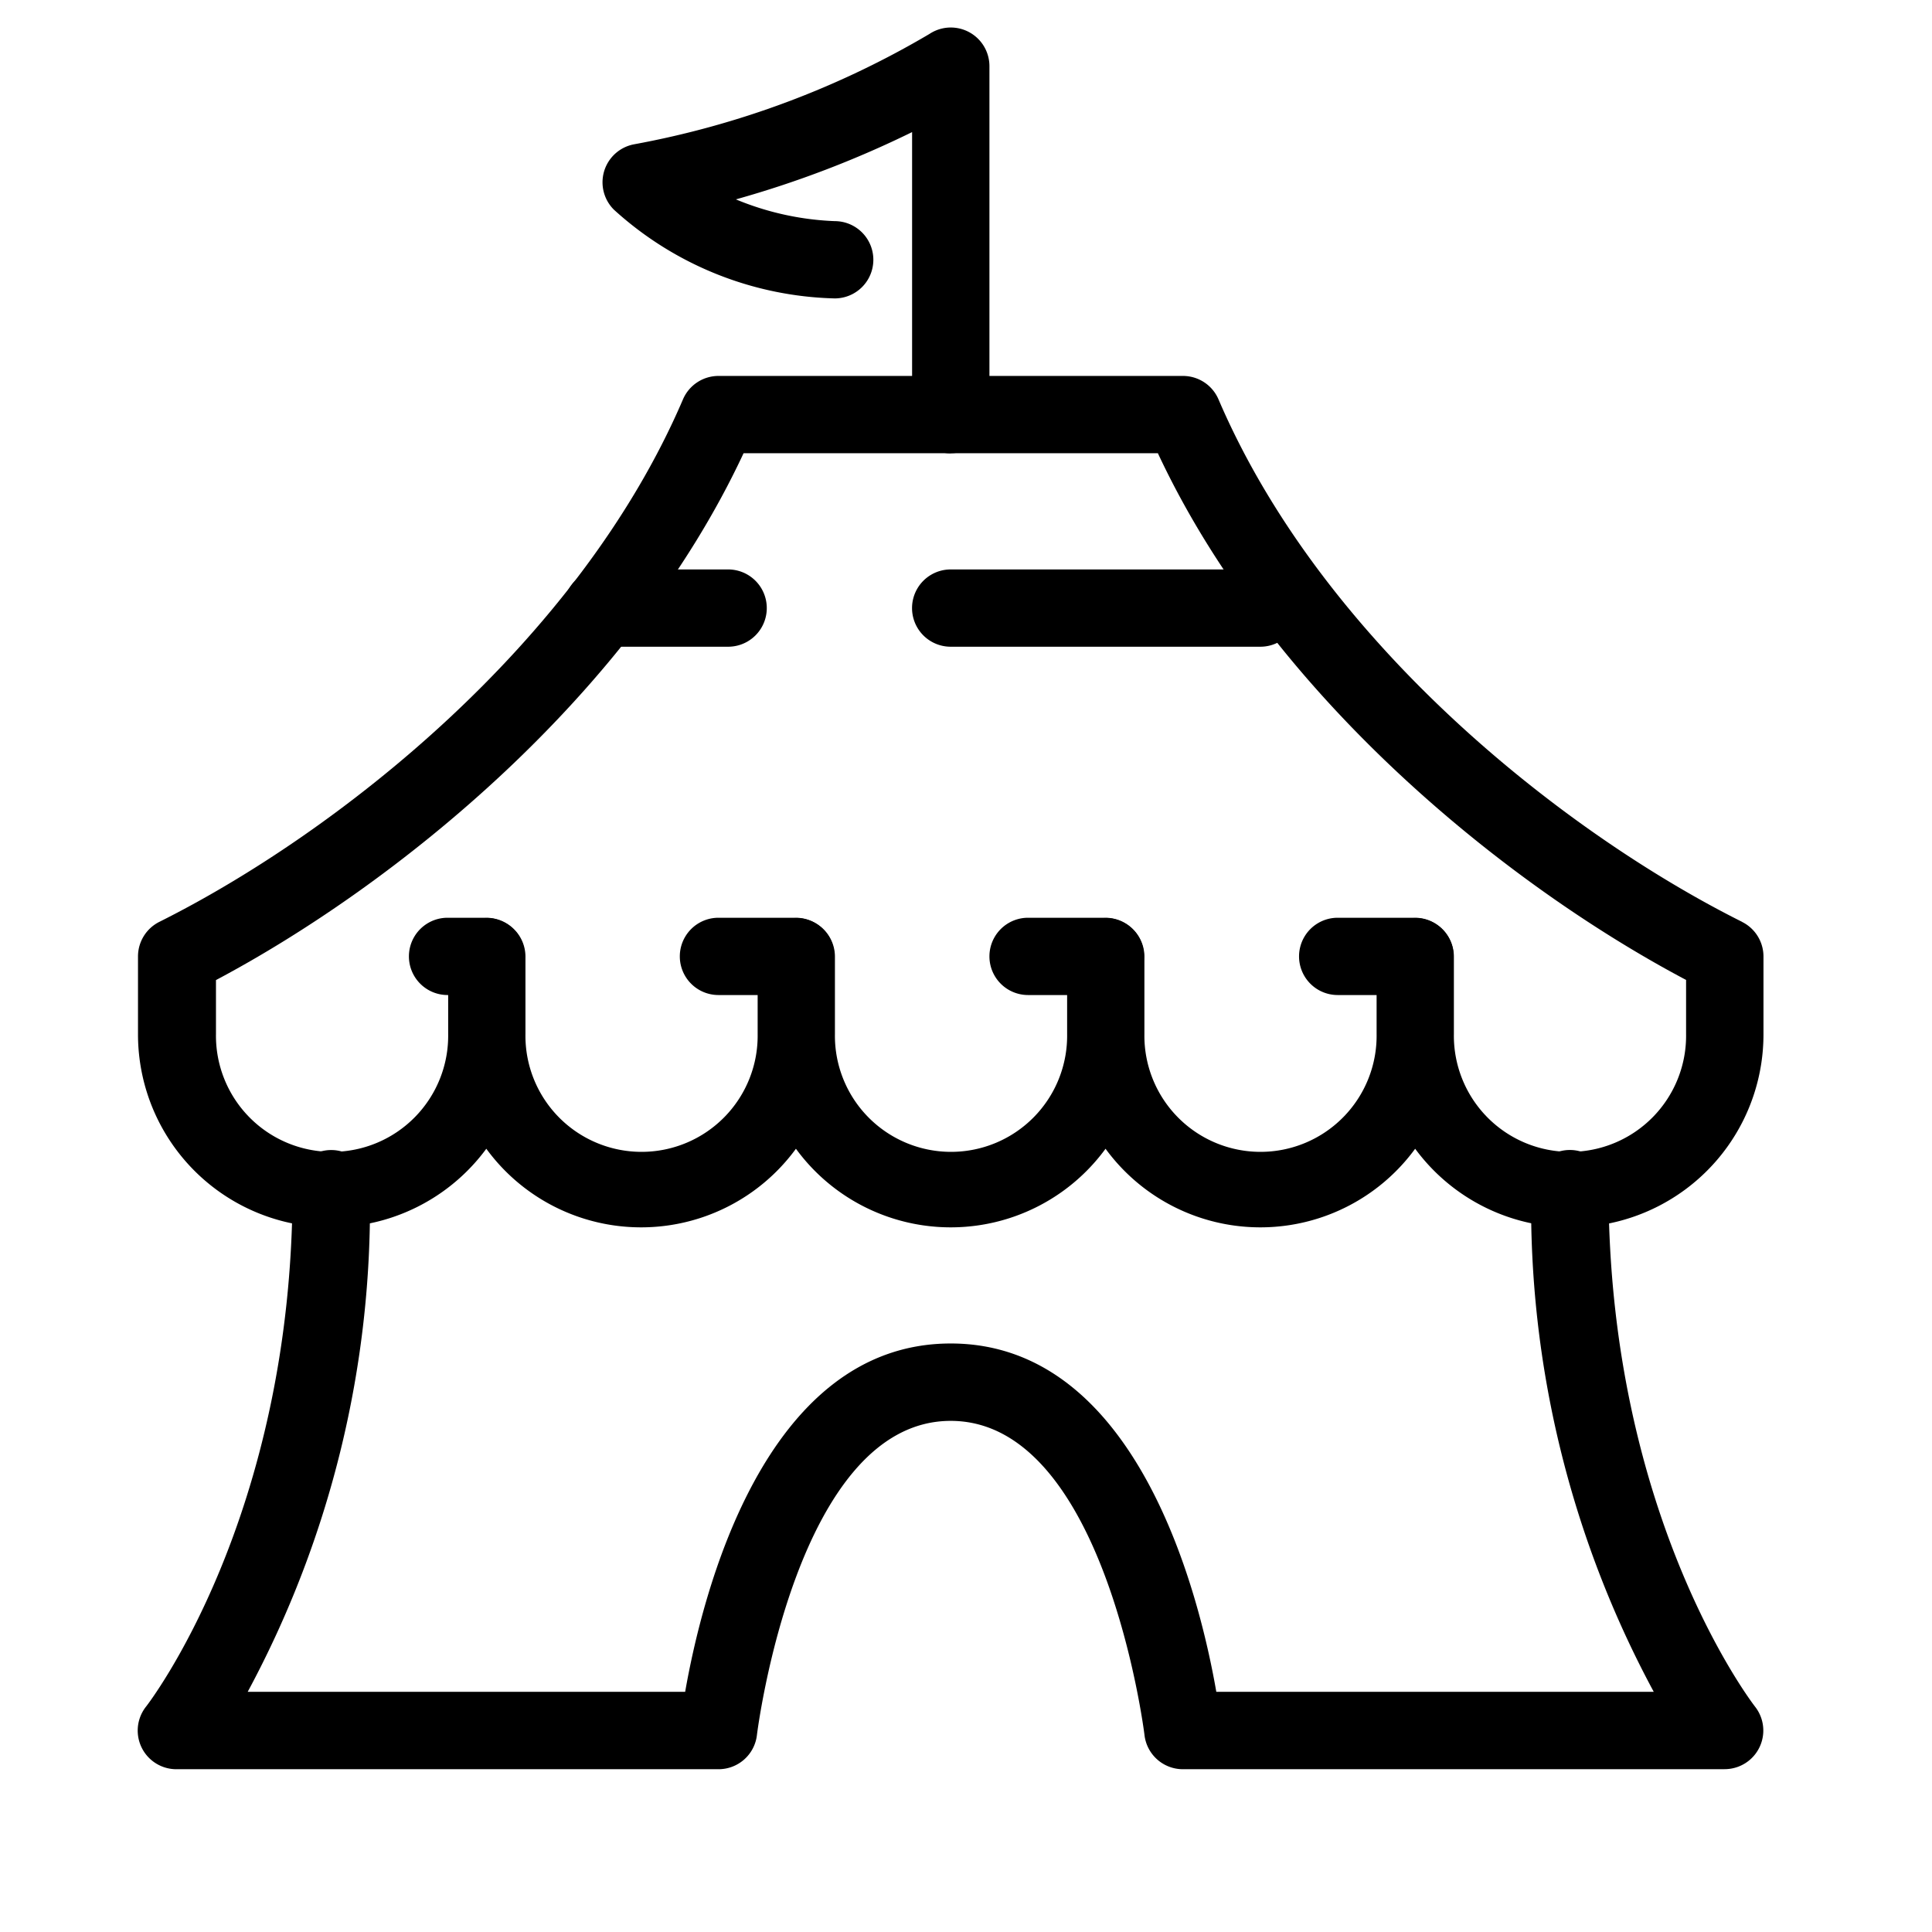
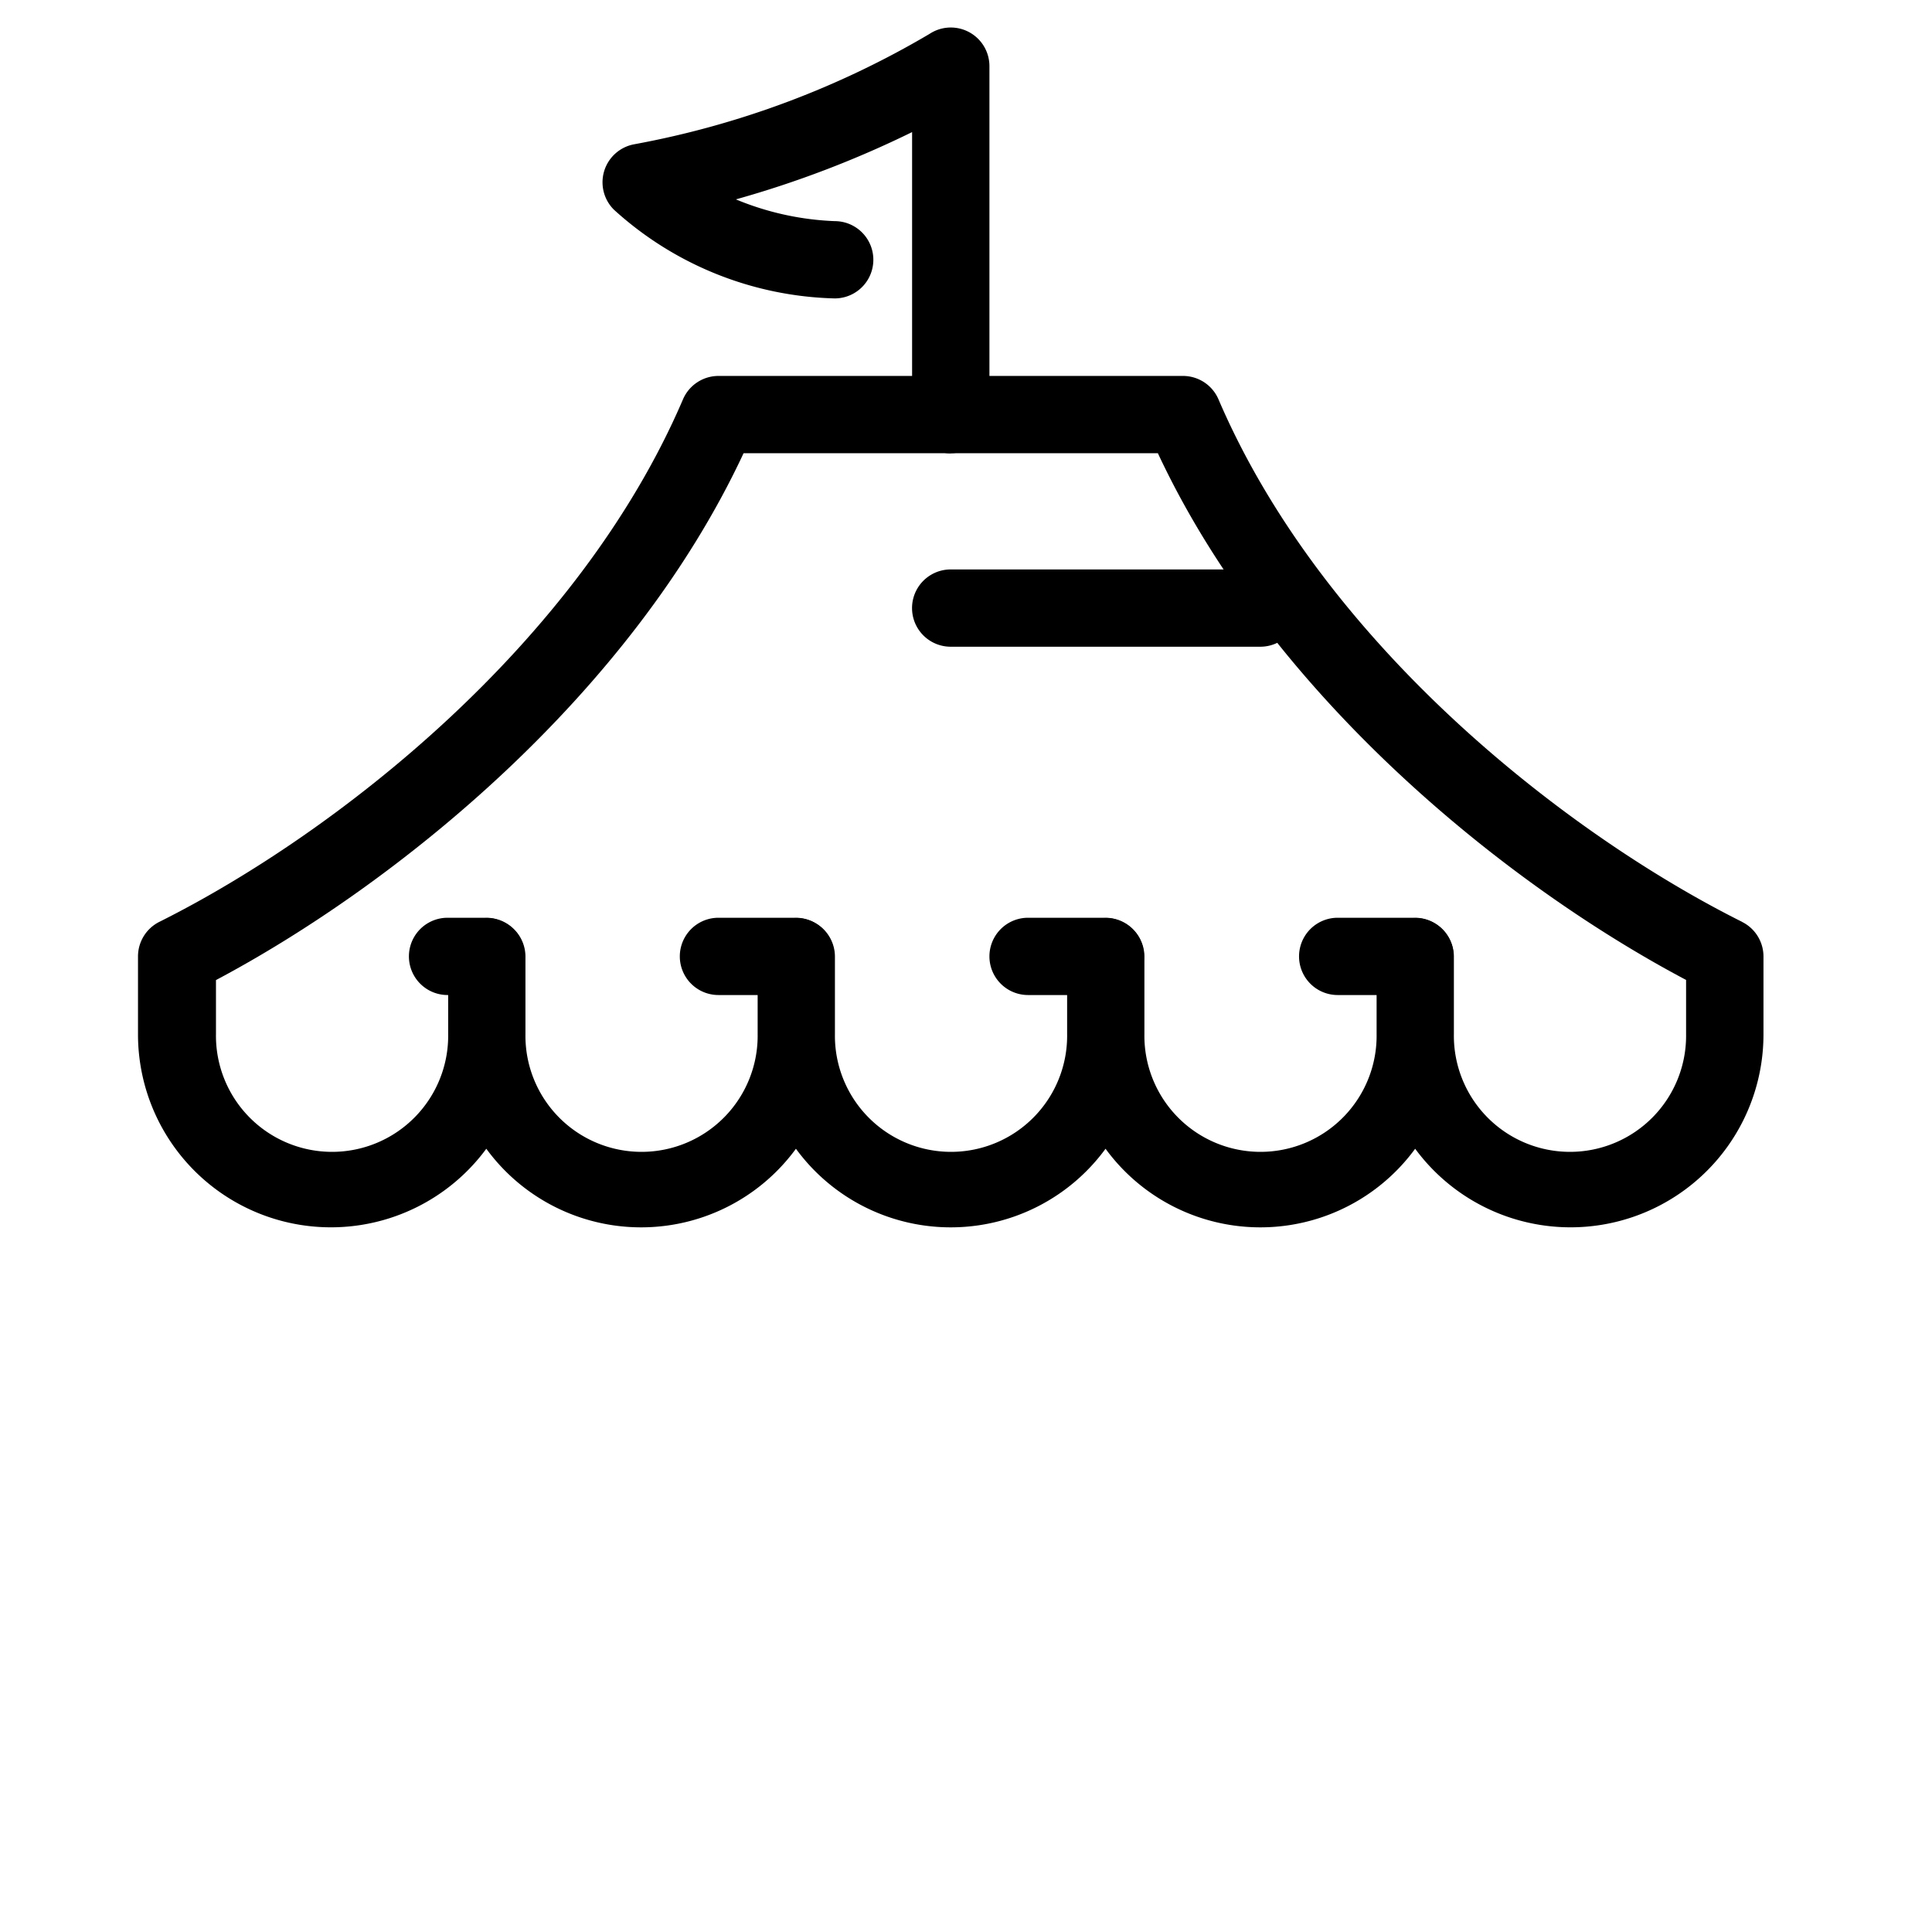
<svg xmlns="http://www.w3.org/2000/svg" width="70" height="70" viewBox="0 0 70 70">
  <defs>
    <clipPath id="clip-circus">
      <rect width="70" height="70" />
    </clipPath>
  </defs>
  <g id="circus" clip-path="url(#clip-circus)">
    <rect width="70" height="70" fill="rgba(255,255,255,0)" />
    <g id="Group_3" data-name="Group 3" transform="translate(4 0.001)">
      <path id="Path_4" data-name="Path 4" d="M58.118,28.779C51.744,25.593,42.952,18.723,39.149,9.85A1.4,1.4,0,0,0,37.86,9H21.034a1.4,1.4,0,0,0-1.289.85C15.942,18.723,7.15,25.593.775,28.779A1.4,1.4,0,0,0,0,30.034v2.8A6.99,6.99,0,0,0,12.62,37a6.947,6.947,0,0,0,11.218,0,6.947,6.947,0,0,0,11.218,0,6.947,6.947,0,0,0,11.218,0,6.99,6.99,0,0,0,12.62-4.163v-2.8a1.4,1.4,0,0,0-.775-1.255m-2.029,4.059a4.207,4.207,0,1,1-8.413,0v-2.8a1.4,1.4,0,1,0-2.8,0v2.8a4.207,4.207,0,1,1-8.413,0v-2.8a1.4,1.4,0,1,0-2.8,0v2.8a4.207,4.207,0,1,1-8.413,0v-2.8a1.4,1.4,0,1,0-2.8,0v2.8a4.207,4.207,0,1,1-8.413,0v-2.8a1.4,1.4,0,1,0-2.8,0v2.8a4.207,4.207,0,1,1-8.413,0V30.889C9.316,27.444,17.829,20.606,21.941,11.8H36.952c4.113,8.8,12.626,15.639,19.138,19.084Z" transform="translate(1 4.62)" />
-       <path id="Path_5" data-name="Path 5" d="M57.492,51.436H37.86a1.4,1.4,0,0,1-1.394-1.247c-.013-.114-1.436-11.374-7.02-11.374s-7.007,11.26-7.02,11.374a1.4,1.4,0,0,1-1.394,1.247H1.4a1.4,1.4,0,0,1-1.1-2.279c.05-.065,5.3-6.834,5.3-18.755a1.4,1.4,0,0,1,2.8,0A37.069,37.069,0,0,1,3.975,48.631H19.825c.6-3.426,2.827-12.62,9.622-12.62s9.026,9.194,9.622,12.62H54.918A37.069,37.069,0,0,1,50.48,30.4a1.4,1.4,0,0,1,2.8,0c0,11.92,5.251,18.69,5.3,18.758a1.4,1.4,0,0,1-1.1,2.276" transform="translate(1 12.665)" />
      <path id="Path_6" data-name="Path 6" d="M24.62,15.425a1.4,1.4,0,0,1-1.4-1.4V3.785a37.391,37.391,0,0,1-6.384,2.438,10.372,10.372,0,0,0,3.58.788,1.4,1.4,0,0,1,0,2.8,12.331,12.331,0,0,1-8-3.215,1.4,1.4,0,0,1,.717-2.366,32.62,32.62,0,0,0,10.714-4A1.4,1.4,0,0,1,26.022,1.4v12.62a1.4,1.4,0,0,1-1.4,1.4" transform="translate(5.827 1)" />
      <path id="Path_7" data-name="Path 7" d="M18.207,25.8H15.4a1.4,1.4,0,0,1,0-2.8h2.8a1.4,1.4,0,0,1,0,2.8" transform="translate(6.631 10.251)" />
      <path id="Path_8" data-name="Path 8" d="M9.8,25.8H8.4a1.4,1.4,0,0,1,0-2.8H9.8a1.4,1.4,0,1,1,0,2.8" transform="translate(3.816 10.251)" />
      <path id="Path_9" data-name="Path 9" d="M26.207,25.8H23.4a1.4,1.4,0,0,1,0-2.8h2.8a1.4,1.4,0,0,1,0,2.8" transform="translate(9.849 10.251)" />
      <path id="Path_10" data-name="Path 10" d="M34.207,25.8H31.4a1.4,1.4,0,0,1,0-2.8h2.8a1.4,1.4,0,0,1,0,2.8" transform="translate(13.067 10.251)" />
      <path id="Path_11" data-name="Path 11" d="M32.62,16.8H21.4a1.4,1.4,0,0,1,0-2.8H32.62a1.4,1.4,0,0,1,0,2.8" transform="translate(9.045 6.631)" />
-       <path id="Path_12" data-name="Path 12" d="M16.959,16.8H12.4a1.4,1.4,0,0,1,0-2.8h4.557a1.4,1.4,0,1,1,0,2.8" transform="translate(5.425 6.631)" />
    </g>
  </g>
</svg>